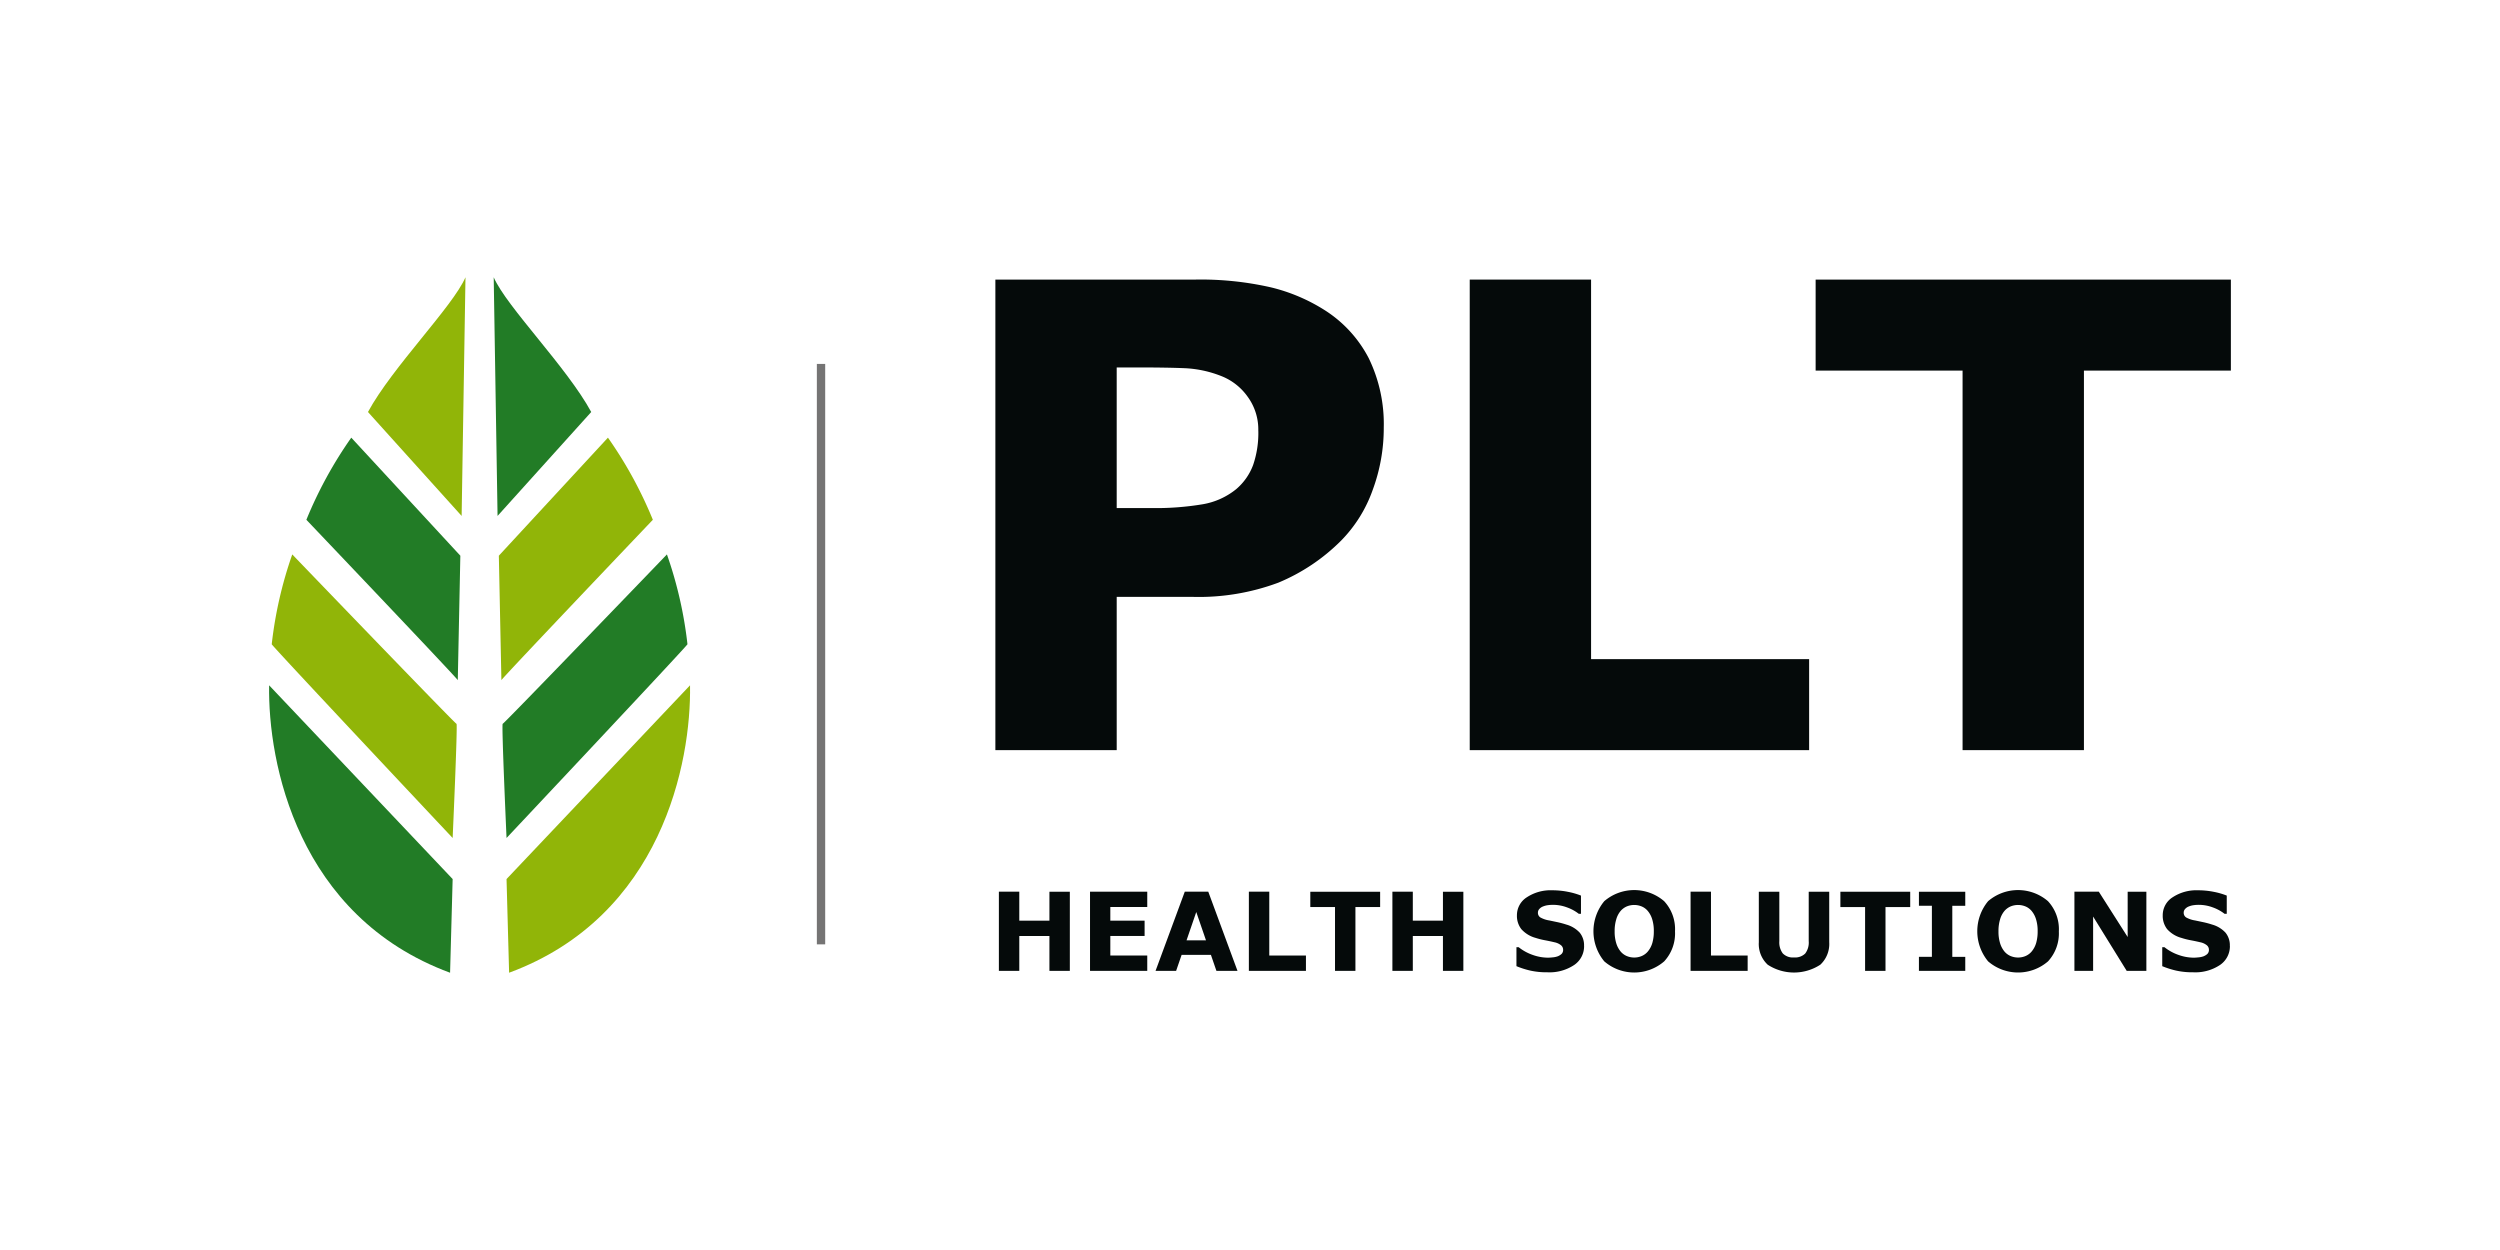
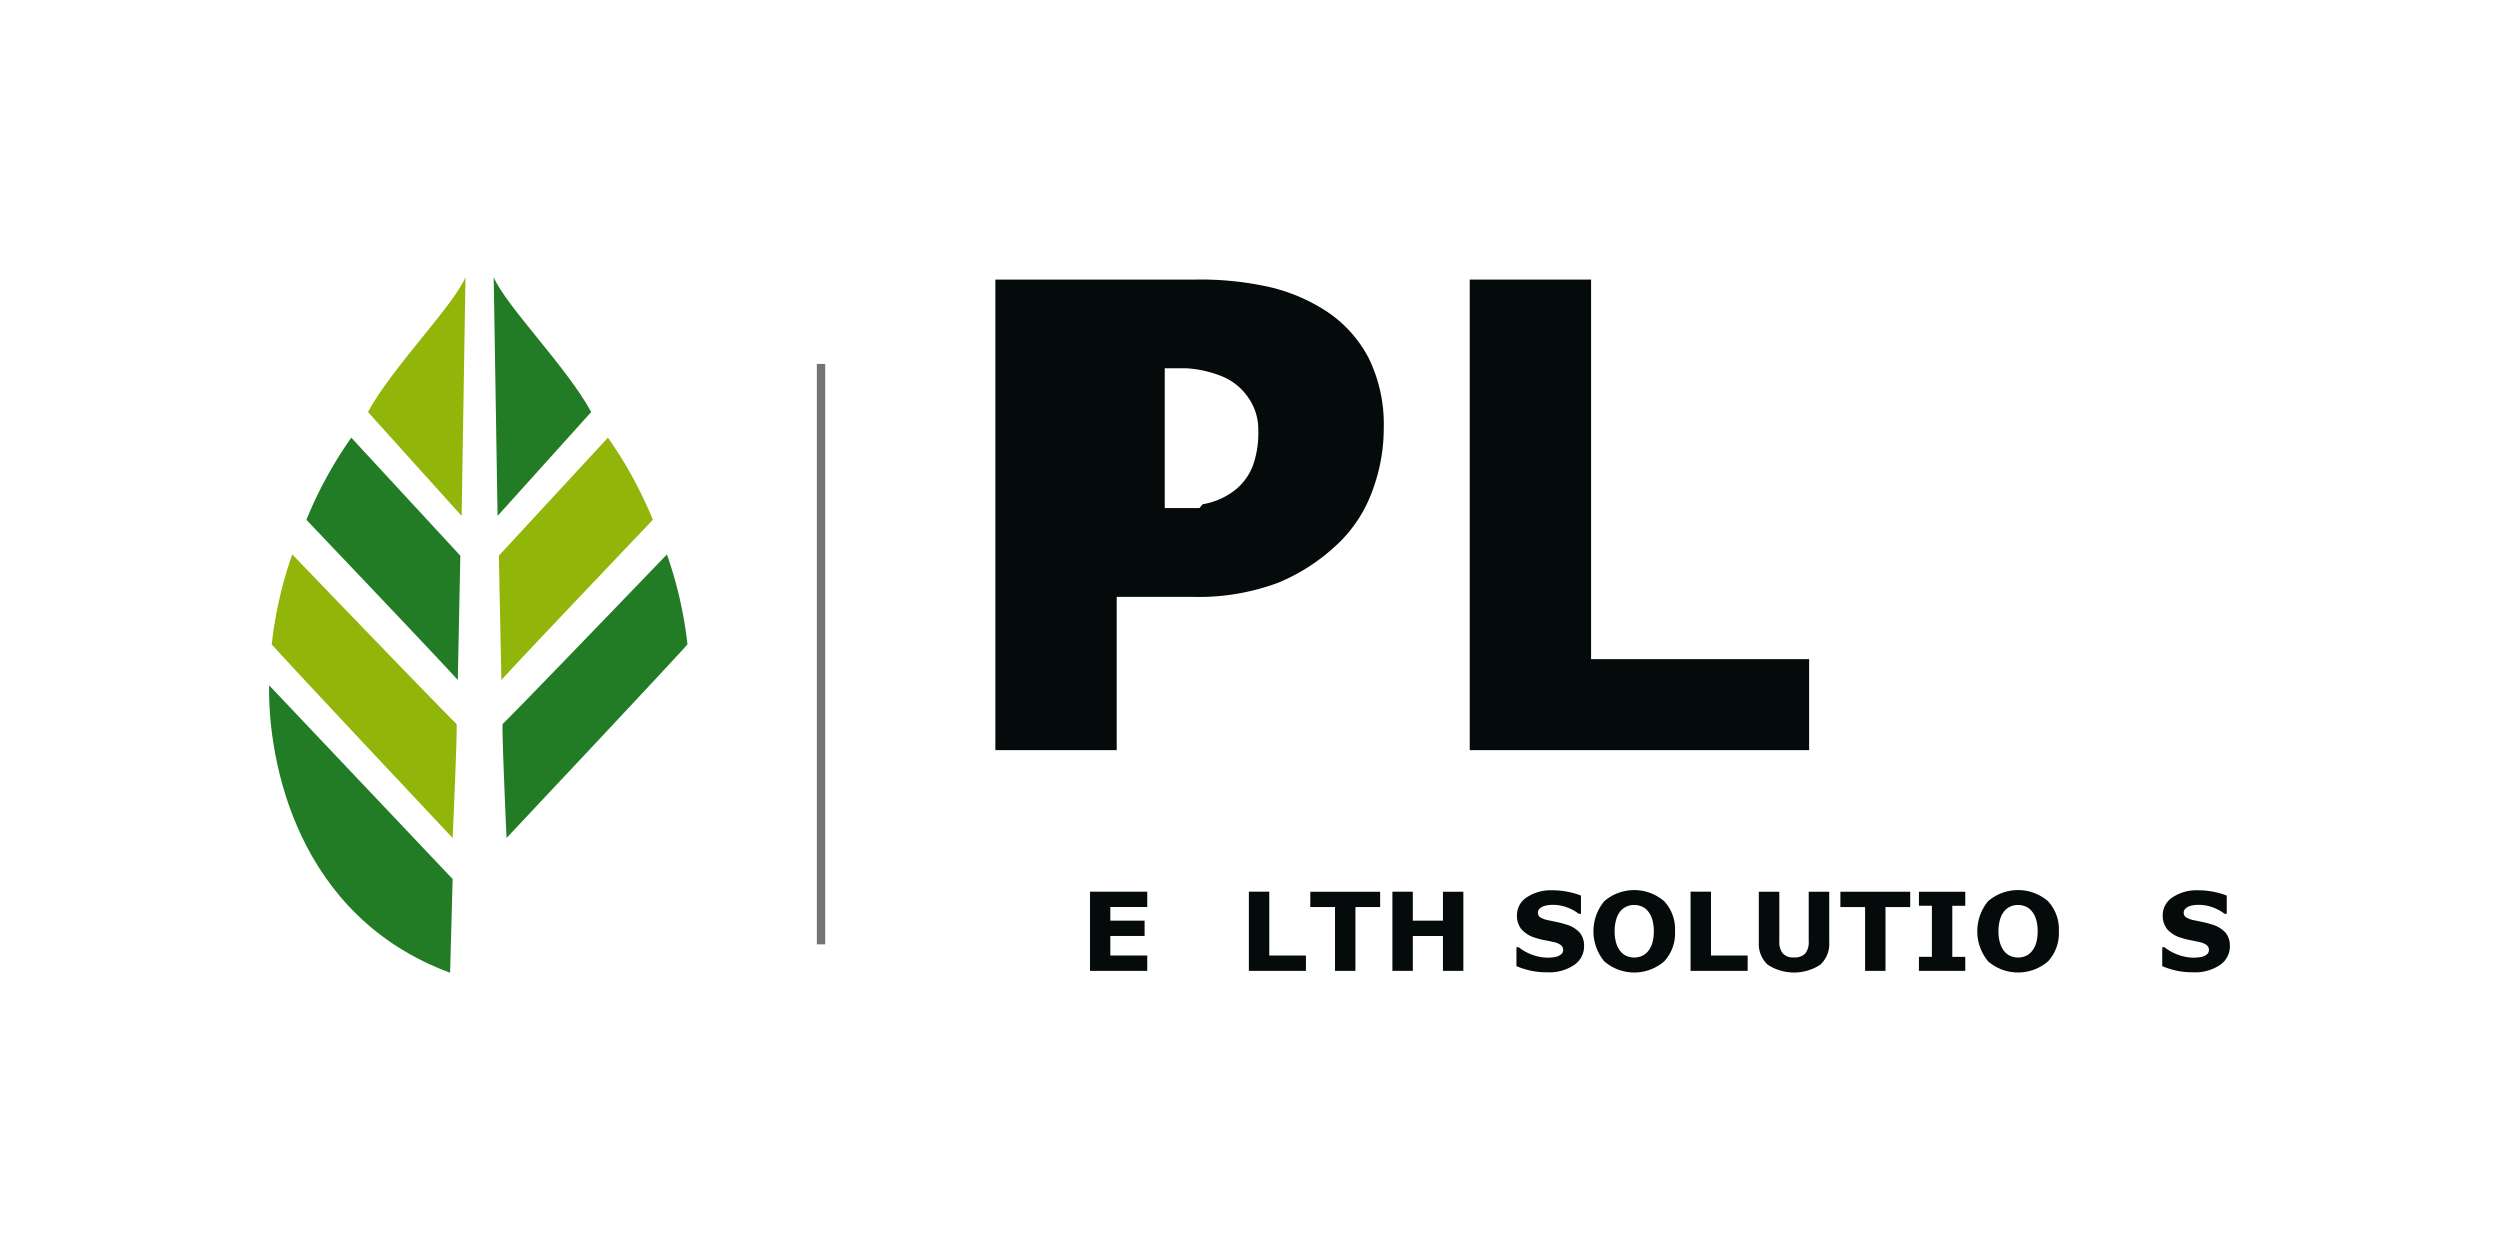
<svg xmlns="http://www.w3.org/2000/svg" width="300" height="150" viewBox="0 0 300 150">
  <rect x="0" y="0" width="300" height="150" fill="#333333" stroke="none" />
  <defs>
    <clipPath id="clip-path">
      <rect id="Rechteck_2942" data-name="Rechteck 2942" width="235.41" height="83.453" fill="none" />
    </clipPath>
    <clipPath id="clip-partner_plt_01">
      <rect width="300" height="150" />
    </clipPath>
  </defs>
  <g id="partner_plt_01" clip-path="url(#clip-partner_plt_01)">
    <rect width="300" height="150" fill="#fff" />
    <g id="Gruppe_3422" data-name="Gruppe 3422" transform="translate(32.295 33.273)">
      <g id="Gruppe_3421" data-name="Gruppe 3421" clip-path="url(#clip-path)">
        <path id="Pfad_9884" data-name="Pfad 9884" d="M31.455,0l-.462,28.639L19.753,16.167C22.678,10.778,29.915,3.541,31.455,0" transform="translate(-7.892)" fill="#91b508" />
        <path id="Pfad_9885" data-name="Pfad 9885" d="M25.614,61.154l.307-14.936L12.834,32.052a49.957,49.957,0,0,0-5.389,9.855S25.767,61.154,25.614,61.154" transform="translate(-2.975 -12.806)" fill="#227c26" />
        <path id="Pfad_9886" data-name="Pfad 9886" d="M22.231,89.416s.616-13.7.462-13.7S2.984,55.387,2.984,55.387A49.069,49.069,0,0,0,.52,66.165c-.013.154,21.711,23.251,21.711,23.251" transform="translate(-0.208 -22.13)" fill="#91b508" />
        <path id="Pfad_9887" data-name="Pfad 9887" d="M21.715,116.034l.308-11.24L0,81.544c-.154,9.237,3.387,27.715,21.71,34.49" transform="translate(0 -32.58)" fill="#227c26" />
        <path id="Pfad_9888" data-name="Pfad 9888" d="M44.883,0l.462,28.639,11.24-12.471C53.659,10.778,46.423,3.541,44.883,0" transform="translate(-17.933)" fill="#227c26" />
        <path id="Pfad_9889" data-name="Pfad 9889" d="M46.215,61.154l-.307-14.936L59,32.052a49.989,49.989,0,0,1,5.389,9.855S46.062,61.154,46.215,61.154" transform="translate(-18.342 -12.806)" fill="#91b508" />
        <path id="Pfad_9890" data-name="Pfad 9890" d="M47.123,89.416s-.616-13.7-.462-13.7S66.37,55.387,66.37,55.387a49.132,49.132,0,0,1,2.464,10.778c.012.154-21.711,23.251-21.711,23.251" transform="translate(-18.633 -22.13)" fill="#227c26" />
-         <path id="Pfad_9891" data-name="Pfad 9891" d="M47.755,116.034l-.309-11.24,22.02-23.25c.153,9.237-3.388,27.715-21.711,34.49" transform="translate(-18.957 -32.58)" fill="#91b508" />
-         <path id="Pfad_9892" data-name="Pfad 9892" d="M191.746,18.285A21.4,21.4,0,0,1,190.42,25.7a16.5,16.5,0,0,1-3.792,6.086A23.2,23.2,0,0,1,179.1,36.83a27.314,27.314,0,0,1-10.334,1.706H159.7V56.928H145.14V.462h23.967a37.9,37.9,0,0,1,9.083.929,21.427,21.427,0,0,1,6.541,2.787A15,15,0,0,1,189.945,9.9a18.07,18.07,0,0,1,1.8,8.381m-15.055.324A6.658,6.658,0,0,0,175.4,14.5a7,7,0,0,0-3-2.4,13.533,13.533,0,0,0-4.437-1q-2.162-.094-5.764-.095h-2.5V27.88h4.171A33.976,33.976,0,0,0,170,27.426a8.681,8.681,0,0,0,4.039-1.816,7,7,0,0,0,2.029-2.894,11.834,11.834,0,0,0,.626-4.106" transform="translate(-57.99 -0.185)" fill="#050a0a" />
+         <path id="Pfad_9892" data-name="Pfad 9892" d="M191.746,18.285A21.4,21.4,0,0,1,190.42,25.7a16.5,16.5,0,0,1-3.792,6.086A23.2,23.2,0,0,1,179.1,36.83a27.314,27.314,0,0,1-10.334,1.706H159.7V56.928H145.14V.462h23.967a37.9,37.9,0,0,1,9.083.929,21.427,21.427,0,0,1,6.541,2.787A15,15,0,0,1,189.945,9.9a18.07,18.07,0,0,1,1.8,8.381m-15.055.324A6.658,6.658,0,0,0,175.4,14.5a7,7,0,0,0-3-2.4,13.533,13.533,0,0,0-4.437-1h-2.5V27.88h4.171A33.976,33.976,0,0,0,170,27.426a8.681,8.681,0,0,0,4.039-1.816,7,7,0,0,0,2.029-2.894,11.834,11.834,0,0,0,.626-4.106" transform="translate(-57.99 -0.185)" fill="#050a0a" />
        <path id="Pfad_9893" data-name="Pfad 9893" d="M280.666,56.929H239.938V.462H254.5V46.008h26.166Z" transform="translate(-95.866 -0.185)" fill="#050a0a" />
-         <path id="Pfad_9894" data-name="Pfad 9894" d="M358.9,11.384H341.263V56.929H326.7V11.384H309.067V.463H358.9Z" transform="translate(-123.486 -0.185)" fill="#050a0a" />
-         <path id="Pfad_9895" data-name="Pfad 9895" d="M154.356,132.292h-2.449v-4.183h-3.616v4.183h-2.449v-9.5h2.449v3.476h3.616V122.8h2.449Z" transform="translate(-58.271 -49.062)" fill="#050a0a" />
        <path id="Pfad_9896" data-name="Pfad 9896" d="M170.924,132.292h-6.868v-9.5h6.868v1.837h-4.432v1.639h4.113v1.836h-4.113v2.347h4.432Z" transform="translate(-65.548 -49.062)" fill="#050a0a" />
-         <path id="Pfad_9897" data-name="Pfad 9897" d="M186.984,132.292h-2.529l-.661-1.92H180.28l-.661,1.92h-2.468l3.507-9.5h2.819Zm-3.779-3.66-1.168-3.4-1.168,3.4Z" transform="translate(-70.78 -49.062)" fill="#050a0a" />
        <path id="Pfad_9898" data-name="Pfad 9898" d="M202.649,132.292H195.8v-9.5h2.449v7.659h4.4Z" transform="translate(-78.231 -49.062)" fill="#050a0a" />
        <path id="Pfad_9899" data-name="Pfad 9899" d="M216.457,124.633h-2.965v7.659h-2.449v-7.659h-2.965V122.8h8.379Z" transform="translate(-83.136 -49.062)" fill="#050a0a" />
        <path id="Pfad_9900" data-name="Pfad 9900" d="M233,132.292H230.55v-4.183h-3.616v4.183h-2.449v-9.5h2.449v3.476h3.616V122.8H233Z" transform="translate(-89.692 -49.062)" fill="#050a0a" />
        <path id="Pfad_9901" data-name="Pfad 9901" d="M257.392,129.192a2.708,2.708,0,0,1-1.189,2.28,5.336,5.336,0,0,1-3.23.877,8.982,8.982,0,0,1-2.057-.208,10.454,10.454,0,0,1-1.642-.526V129.34h.268a5.67,5.67,0,0,0,1.7.931,5.529,5.529,0,0,0,1.808.325c.149,0,.345-.013.587-.038a2.357,2.357,0,0,0,.593-.127,1.475,1.475,0,0,0,.463-.287.673.673,0,0,0,.182-.51.689.689,0,0,0-.265-.539,1.843,1.843,0,0,0-.775-.348q-.535-.128-1.132-.24a8.731,8.731,0,0,1-1.119-.283,3.527,3.527,0,0,1-1.725-1.056,2.589,2.589,0,0,1-.526-1.655,2.544,2.544,0,0,1,1.19-2.165,5.183,5.183,0,0,1,3.058-.839,9.515,9.515,0,0,1,1.852.181,8.655,8.655,0,0,1,1.585.456v2.187h-.261a5.045,5.045,0,0,0-1.406-.768,4.834,4.834,0,0,0-1.7-.31,4.493,4.493,0,0,0-.609.042,2.38,2.38,0,0,0-.584.156,1.127,1.127,0,0,0-.428.291.637.637,0,0,0-.178.443.662.662,0,0,0,.286.577,3.188,3.188,0,0,0,1.084.366l1,.211a10.383,10.383,0,0,1,1.036.281,3.462,3.462,0,0,1,1.61.972,2.391,2.391,0,0,1,.519,1.6" transform="translate(-99.596 -48.948)" fill="#050a0a" />
        <path id="Pfad_9902" data-name="Pfad 9902" d="M274.451,127.416a4.947,4.947,0,0,1-1.3,3.606,5.5,5.5,0,0,1-7.187,0,5.666,5.666,0,0,1,0-7.225,5.512,5.512,0,0,1,7.18,0,4.936,4.936,0,0,1,1.307,3.619m-3.245,2.4a2.847,2.847,0,0,0,.529-1.024,4.977,4.977,0,0,0,.172-1.387,4.667,4.667,0,0,0-.2-1.454,2.81,2.81,0,0,0-.517-.969,1.931,1.931,0,0,0-.749-.555,2.37,2.37,0,0,0-1.759-.006,2.046,2.046,0,0,0-.756.548,2.7,2.7,0,0,0-.519.985,4.775,4.775,0,0,0-.2,1.457,4.69,4.69,0,0,0,.195,1.444,2.862,2.862,0,0,0,.513.973,1.964,1.964,0,0,0,.746.555,2.307,2.307,0,0,0,.9.178,2.264,2.264,0,0,0,.9-.182,1.969,1.969,0,0,0,.746-.564" transform="translate(-105.744 -48.931)" fill="#050a0a" />
        <path id="Pfad_9903" data-name="Pfad 9903" d="M290.924,132.292h-6.849v-9.5h2.449v7.659h4.4Z" transform="translate(-113.501 -49.062)" fill="#050a0a" />
        <path id="Pfad_9904" data-name="Pfad 9904" d="M306.161,128.854a3.392,3.392,0,0,1-1.071,2.7,5.776,5.776,0,0,1-6.31,0,3.387,3.387,0,0,1-1.068-2.691V122.8h2.461v5.924a2.223,2.223,0,0,0,.414,1.473,1.681,1.681,0,0,0,1.346.485,1.734,1.734,0,0,0,1.342-.465,2.177,2.177,0,0,0,.425-1.493V122.8h2.461Z" transform="translate(-118.949 -49.062)" fill="#050a0a" />
        <path id="Pfad_9905" data-name="Pfad 9905" d="M322.393,124.633h-2.966v7.659h-2.449v-7.659h-2.965V122.8h8.379Z" transform="translate(-125.462 -49.062)" fill="#050a0a" />
        <path id="Pfad_9906" data-name="Pfad 9906" d="M335.271,132.292H329.71v-1.684h1.556V124.48H329.71V122.8h5.561v1.684h-1.556v6.128h1.556Z" transform="translate(-131.734 -49.062)" fill="#050a0a" />
        <path id="Pfad_9907" data-name="Pfad 9907" d="M351.159,127.416a4.946,4.946,0,0,1-1.3,3.606,5.5,5.5,0,0,1-7.186,0,5.666,5.666,0,0,1,0-7.225,5.512,5.512,0,0,1,7.18,0,4.938,4.938,0,0,1,1.307,3.619m-3.245,2.4a2.837,2.837,0,0,0,.529-1.024,4.977,4.977,0,0,0,.172-1.387,4.667,4.667,0,0,0-.2-1.454,2.819,2.819,0,0,0-.516-.969,1.937,1.937,0,0,0-.75-.555,2.37,2.37,0,0,0-1.759-.006,2.047,2.047,0,0,0-.756.548,2.7,2.7,0,0,0-.519.985,4.776,4.776,0,0,0-.2,1.457,4.692,4.692,0,0,0,.195,1.444,2.864,2.864,0,0,0,.513.973,1.964,1.964,0,0,0,.746.555,2.307,2.307,0,0,0,.9.178,2.264,2.264,0,0,0,.9-.182,1.96,1.96,0,0,0,.746-.564" transform="translate(-136.393 -48.931)" fill="#050a0a" />
-         <path id="Pfad_9908" data-name="Pfad 9908" d="M369.418,132.292h-2.36l-4.03-6.517v6.517h-2.244v-9.5h2.927l3.463,5.44V122.8h2.245Z" transform="translate(-144.149 -49.062)" fill="#050a0a" />
        <path id="Pfad_9909" data-name="Pfad 9909" d="M386.455,129.192a2.708,2.708,0,0,1-1.189,2.28,5.336,5.336,0,0,1-3.23.877,8.979,8.979,0,0,1-2.057-.208,10.483,10.483,0,0,1-1.643-.526V129.34h.268a5.67,5.67,0,0,0,1.7.931,5.529,5.529,0,0,0,1.808.325c.149,0,.345-.013.587-.038a2.357,2.357,0,0,0,.593-.127,1.475,1.475,0,0,0,.463-.287.673.673,0,0,0,.182-.51.689.689,0,0,0-.265-.539,1.843,1.843,0,0,0-.775-.348c-.357-.085-.734-.165-1.132-.24a8.729,8.729,0,0,1-1.119-.283,3.527,3.527,0,0,1-1.725-1.056,2.589,2.589,0,0,1-.526-1.655,2.544,2.544,0,0,1,1.189-2.165,5.183,5.183,0,0,1,3.057-.839,9.515,9.515,0,0,1,1.852.181,8.653,8.653,0,0,1,1.585.456v2.187h-.262a5.042,5.042,0,0,0-1.406-.768,4.837,4.837,0,0,0-1.7-.31,4.493,4.493,0,0,0-.609.042,2.38,2.38,0,0,0-.584.156,1.126,1.126,0,0,0-.428.291.638.638,0,0,0-.178.443.662.662,0,0,0,.287.577,3.188,3.188,0,0,0,1.084.366l1,.211a10.387,10.387,0,0,1,1.036.281,3.461,3.461,0,0,1,1.61.972,2.391,2.391,0,0,1,.519,1.6" transform="translate(-151.162 -48.948)" fill="#050a0a" />
        <line id="Linie_762" data-name="Linie 762" y2="69.653" transform="translate(66.228 10.397)" fill="none" stroke="#757474" stroke-width="1" />
      </g>
    </g>
  </g>
</svg>